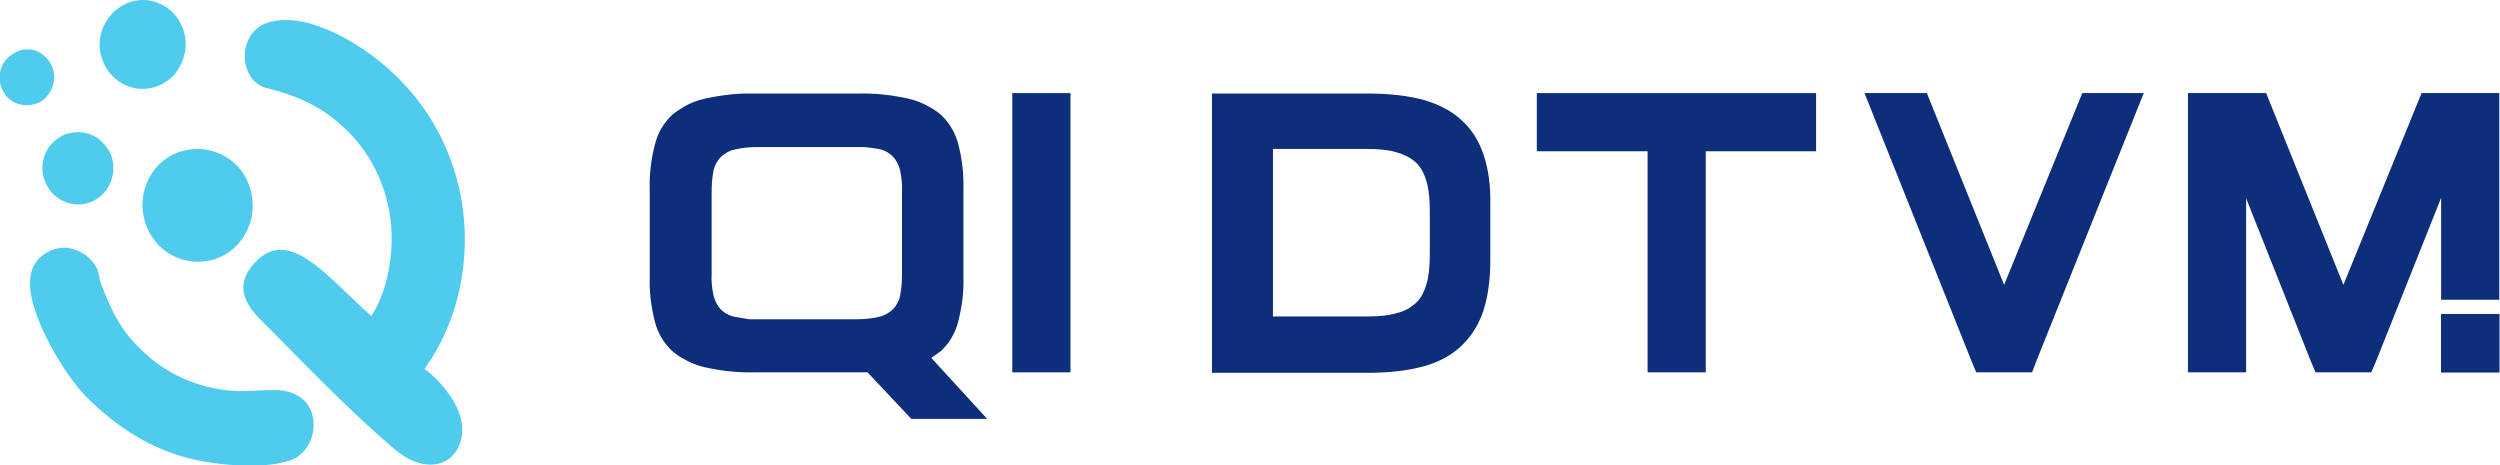
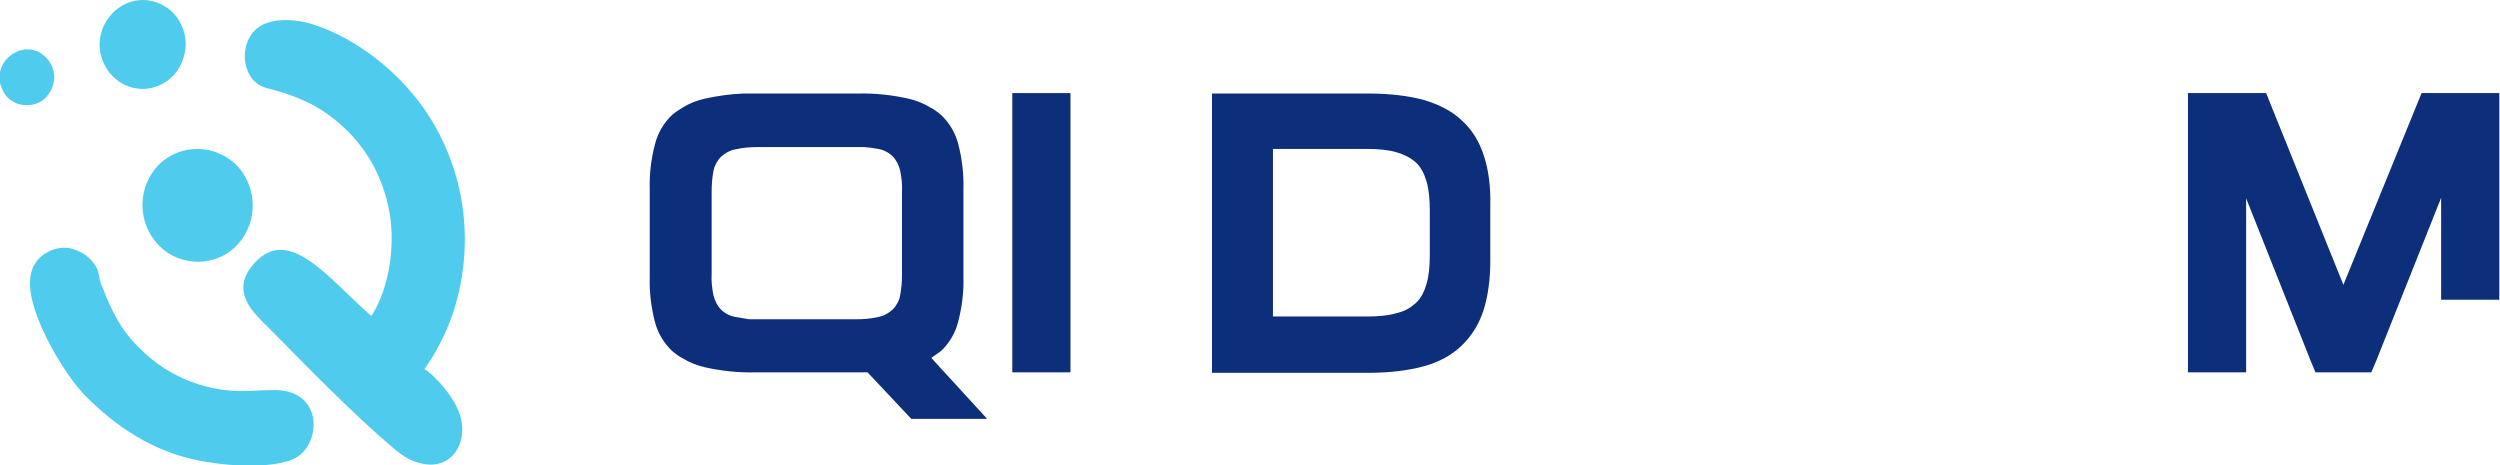
<svg xmlns="http://www.w3.org/2000/svg" width="188" height="35" viewBox="0 0 188 35" fill="none">
  <g id="Frame" clip-path="url(#clip0_2447_14560)">
    <g id="Group">
-       <path id="Vector" fill-rule="evenodd" clip-rule="evenodd" d="M5.88 9.94C6.405 9.94 6.93 10.115 7.35 10.395C7.77 10.71 8.12 11.13 8.33 11.62C8.54 12.11 8.575 12.67 8.47 13.195C8.365 13.72 8.12 14.21 7.735 14.595C7.35 14.98 6.895 15.225 6.37 15.33C5.845 15.435 5.32 15.365 4.83 15.155C4.34 14.945 3.92 14.595 3.64 14.14C3.36 13.685 3.185 13.16 3.185 12.635C3.185 12.285 3.255 11.935 3.395 11.585C3.535 11.27 3.71 10.955 3.99 10.71C4.235 10.465 4.55 10.255 4.865 10.115C5.18 10.01 5.53 9.94 5.88 9.94Z" fill="#4FCCED" />
      <path id="Vector_2" fill-rule="evenodd" clip-rule="evenodd" d="M27.929 23.765C24.779 21.035 21.769 16.87 19.144 19.775C17.149 21.945 19.179 23.625 20.229 24.675C22.959 27.44 26.564 31.15 29.504 33.635C30.484 34.475 31.009 34.685 31.709 34.86C33.879 35.35 35.104 33.46 34.684 31.57C34.299 29.75 32.339 27.965 31.919 27.755C33.459 25.585 34.439 23.065 34.789 20.405C35.279 16.87 34.684 13.3 33.074 10.15C30.799 5.67 26.669 2.8 23.484 1.82C21.769 1.295 20.194 1.47 19.424 2.065C18.479 2.73 18.024 4.375 18.794 5.67C18.934 5.915 19.109 6.125 19.319 6.265C19.529 6.44 19.774 6.545 20.019 6.615C21.139 6.895 23.274 7.455 25.129 8.96C27.194 10.57 28.629 12.88 29.189 15.47C29.819 18.235 29.294 21.665 27.929 23.765Z" fill="#4FCCED" />
      <path id="Vector_3" fill-rule="evenodd" clip-rule="evenodd" d="M3.85 18.83C2.275 19.495 2.065 20.93 2.38 22.4C2.905 24.815 4.865 28.14 6.405 29.75C8.715 32.095 11.445 33.88 14.7 34.58C17.36 35.14 20.265 35.175 21.84 34.615C24.15 33.845 24.535 29.4 20.72 29.33C20.09 29.33 19.425 29.365 18.69 29.4C17.22 29.47 15.75 29.225 14.35 28.7C12.985 28.175 11.69 27.37 10.64 26.32C9.73 25.48 9.03 24.5 8.47 23.38C8.12 22.68 7.84 21.945 7.56 21.245C7.42 20.825 7.455 20.405 7.175 19.985C6.825 19.425 6.3 19.005 5.67 18.795C5.11 18.55 4.445 18.585 3.85 18.83Z" fill="#4FCCED" />
      <path id="Vector_4" fill-rule="evenodd" clip-rule="evenodd" d="M14.84 11.2C15.645 11.2 16.45 11.445 17.15 11.9C17.85 12.355 18.375 13.02 18.69 13.825C19.005 14.595 19.075 15.47 18.935 16.275C18.76 17.115 18.375 17.85 17.815 18.445C17.255 19.04 16.485 19.46 15.68 19.6C14.875 19.775 14.035 19.67 13.265 19.355C12.495 19.04 11.865 18.48 11.41 17.78C10.955 17.08 10.71 16.24 10.71 15.4C10.71 14.28 11.165 13.195 11.935 12.39C12.67 11.655 13.72 11.2 14.84 11.2Z" fill="#4FCCED" />
      <path id="Vector_5" fill-rule="evenodd" clip-rule="evenodd" d="M10.745 0C11.375 0 12.005 0.21 12.53 0.56C13.055 0.91 13.475 1.435 13.72 2.065C13.965 2.695 14.035 3.325 13.895 3.99C13.755 4.62 13.475 5.215 13.02 5.705C12.565 6.16 12.005 6.475 11.375 6.615C10.745 6.755 10.08 6.685 9.52 6.44C8.925 6.195 8.435 5.775 8.05 5.215C7.7 4.655 7.49 4.025 7.49 3.36C7.49 2.485 7.84 1.645 8.435 1.015C9.065 0.35 9.905 0 10.745 0Z" fill="#4FCCED" />
      <path id="Vector_6" fill-rule="evenodd" clip-rule="evenodd" d="M2.03 3.71C2.45 3.71 2.835 3.815 3.15 4.06C3.5 4.305 3.745 4.62 3.92 5.005C4.06 5.39 4.13 5.81 4.025 6.23C3.955 6.65 3.745 7 3.465 7.315C3.185 7.63 2.8 7.805 2.415 7.875C2.03 7.945 1.61 7.91 1.225 7.77C0.84 7.595 0.525 7.35 0.315 7C0.105 6.65 -0.035 6.265 -0.035 5.845C-0.035 5.285 0.175 4.76 0.56 4.375C0.945 3.99 1.505 3.71 2.03 3.71Z" fill="#4FCCED" />
    </g>
    <path id="Vector_7" d="M80.5 7H76.125V28H80.5V7Z" fill="#0C2E7B" />
-     <path id="Vector_8" d="M136.569 7H128.274H123.899H115.569V11.375H123.899V28H128.274V11.375H136.569V7Z" fill="#0C2E7B" />
    <g id="Group_2">
      <g id="Group_3">
        <path id="Vector_9" d="M74.235 31.5L70.035 26.915C70.28 26.74 70.525 26.565 70.77 26.39C71.4 25.795 71.855 25.025 72.065 24.15C72.345 23.065 72.485 21.945 72.45 20.79V14.21C72.485 13.09 72.345 11.935 72.065 10.85C71.855 10.01 71.4 9.24 70.77 8.645C70.525 8.435 70.245 8.225 69.965 8.085C69.44 7.77 68.915 7.56 68.32 7.42C67.06 7.14 65.8 7 64.505 7.035H64.47H55.895C54.915 7.07 53.97 7.21 52.99 7.42C52.395 7.56 51.835 7.77 51.345 8.085C51.065 8.26 50.785 8.435 50.54 8.645C49.91 9.24 49.455 10.01 49.245 10.885C48.965 11.97 48.825 13.09 48.86 14.245V20.825C48.825 21.945 48.965 23.1 49.245 24.185C49.455 25.025 49.91 25.795 50.54 26.39C50.785 26.6 51.065 26.81 51.345 26.95C51.87 27.265 52.395 27.475 52.99 27.615C54.25 27.895 55.51 28.035 56.805 28H56.84H65.24L68.53 31.5H74.235ZM55.3 23.835C54.88 23.765 54.495 23.555 54.215 23.275C53.935 22.995 53.76 22.61 53.655 22.225C53.55 21.7 53.48 21.14 53.515 20.58V14.455C53.515 13.93 53.55 13.37 53.655 12.845C53.725 12.46 53.935 12.075 54.215 11.795C54.53 11.515 54.88 11.305 55.3 11.235C55.86 11.095 56.455 11.06 57.05 11.06H64.995C65.345 11.095 65.695 11.13 66.045 11.2C66.465 11.27 66.85 11.48 67.13 11.76C67.41 12.04 67.585 12.425 67.69 12.81C67.795 13.335 67.865 13.895 67.83 14.455V20.615C67.83 21.14 67.795 21.7 67.69 22.225C67.62 22.61 67.41 22.995 67.13 23.275C66.815 23.555 66.465 23.765 66.045 23.835C65.485 23.975 64.89 24.01 64.295 24.01H56.35C56 23.94 55.65 23.905 55.3 23.835Z" fill="#0C2E7B" />
      </g>
    </g>
    <g id="Group_4">
      <path id="Vector_10" d="M111.581 11.69C111.231 10.605 110.671 9.73 109.936 9.065C109.201 8.365 108.256 7.875 107.101 7.525C105.946 7.21 104.546 7.035 102.936 7.035H91.141V28.035H102.901C104.511 28.035 105.911 27.86 107.066 27.545C108.221 27.23 109.166 26.705 109.901 26.005C110.636 25.305 111.196 24.43 111.546 23.38C111.896 22.295 112.071 21.035 112.071 19.6V15.47C112.106 14 111.931 12.74 111.581 11.69ZM107.521 19.145C107.521 20.02 107.451 20.755 107.276 21.35C107.101 21.945 106.856 22.435 106.471 22.785C106.086 23.135 105.631 23.415 105.001 23.555C104.406 23.73 103.671 23.8 102.796 23.8H95.726V11.725V11.62V11.2H96.111H96.321H102.796C103.671 11.2 104.406 11.27 105.001 11.445C105.596 11.62 106.086 11.865 106.471 12.215C106.856 12.565 107.101 13.055 107.276 13.65C107.451 14.245 107.521 14.98 107.521 15.855V19.145Z" fill="#0C2E7B" />
    </g>
-     <path id="Vector_11" d="M156.59 7L150.71 21.42L144.9 7H140.21L148.26 27.16L148.61 28H152.81L153.16 27.09L161.21 7H156.59Z" fill="#0C2E7B" />
-     <path id="Vector_12" d="M187.949 23.625H183.574V28H187.949V23.625Z" fill="#0C2E7B" />
    <g id="Group_5">
      <path id="Vector_13" d="M187.948 7H186.723H183.573H182.103L176.223 21.42L170.413 7H168.908H165.758H164.533V28H168.908V14.91L173.773 27.16L174.123 28H178.323L178.708 27.09L183.573 14.875V22.54H187.948V7Z" fill="#0C2E7B" />
-       <path id="Vector_14" d="M187.949 23.625H183.574V28H187.949V23.625Z" fill="#0C2E7B" />
    </g>
  </g>
  <defs>
    <clipPath id="clip0_2447_14560">
      <rect width="187.95" height="35" fill="white" />
    </clipPath>
  </defs>
</svg>